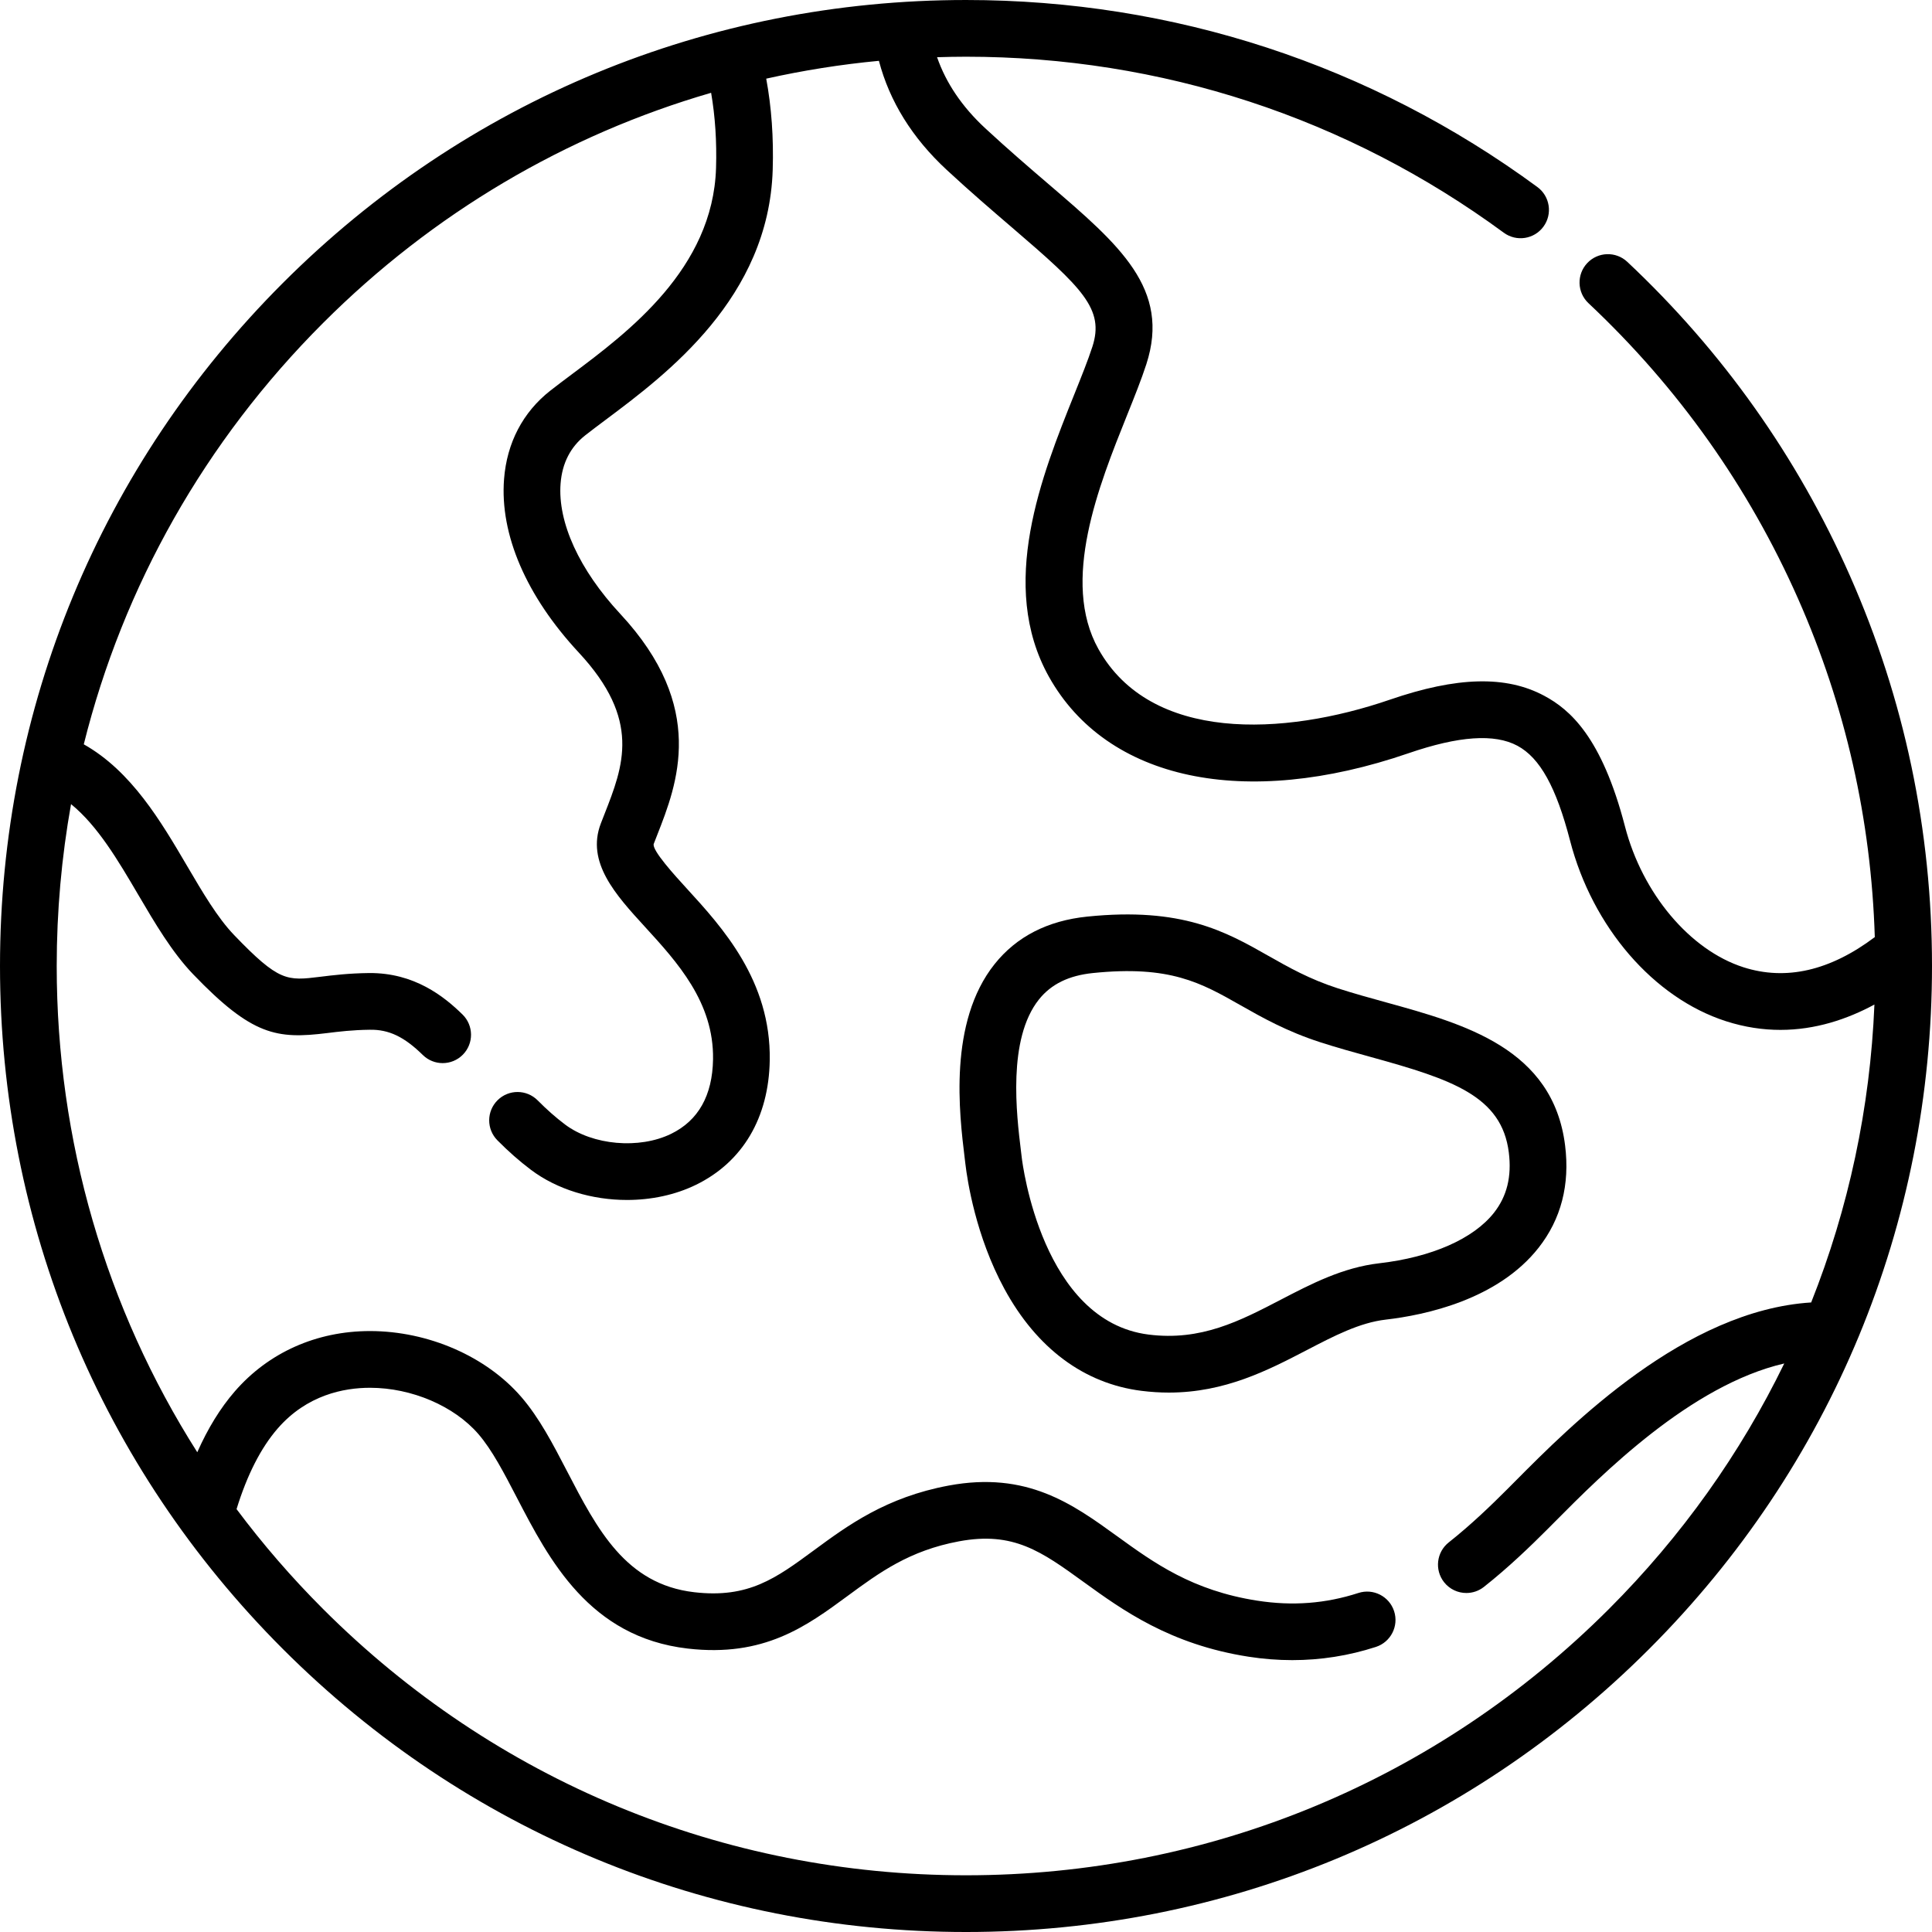
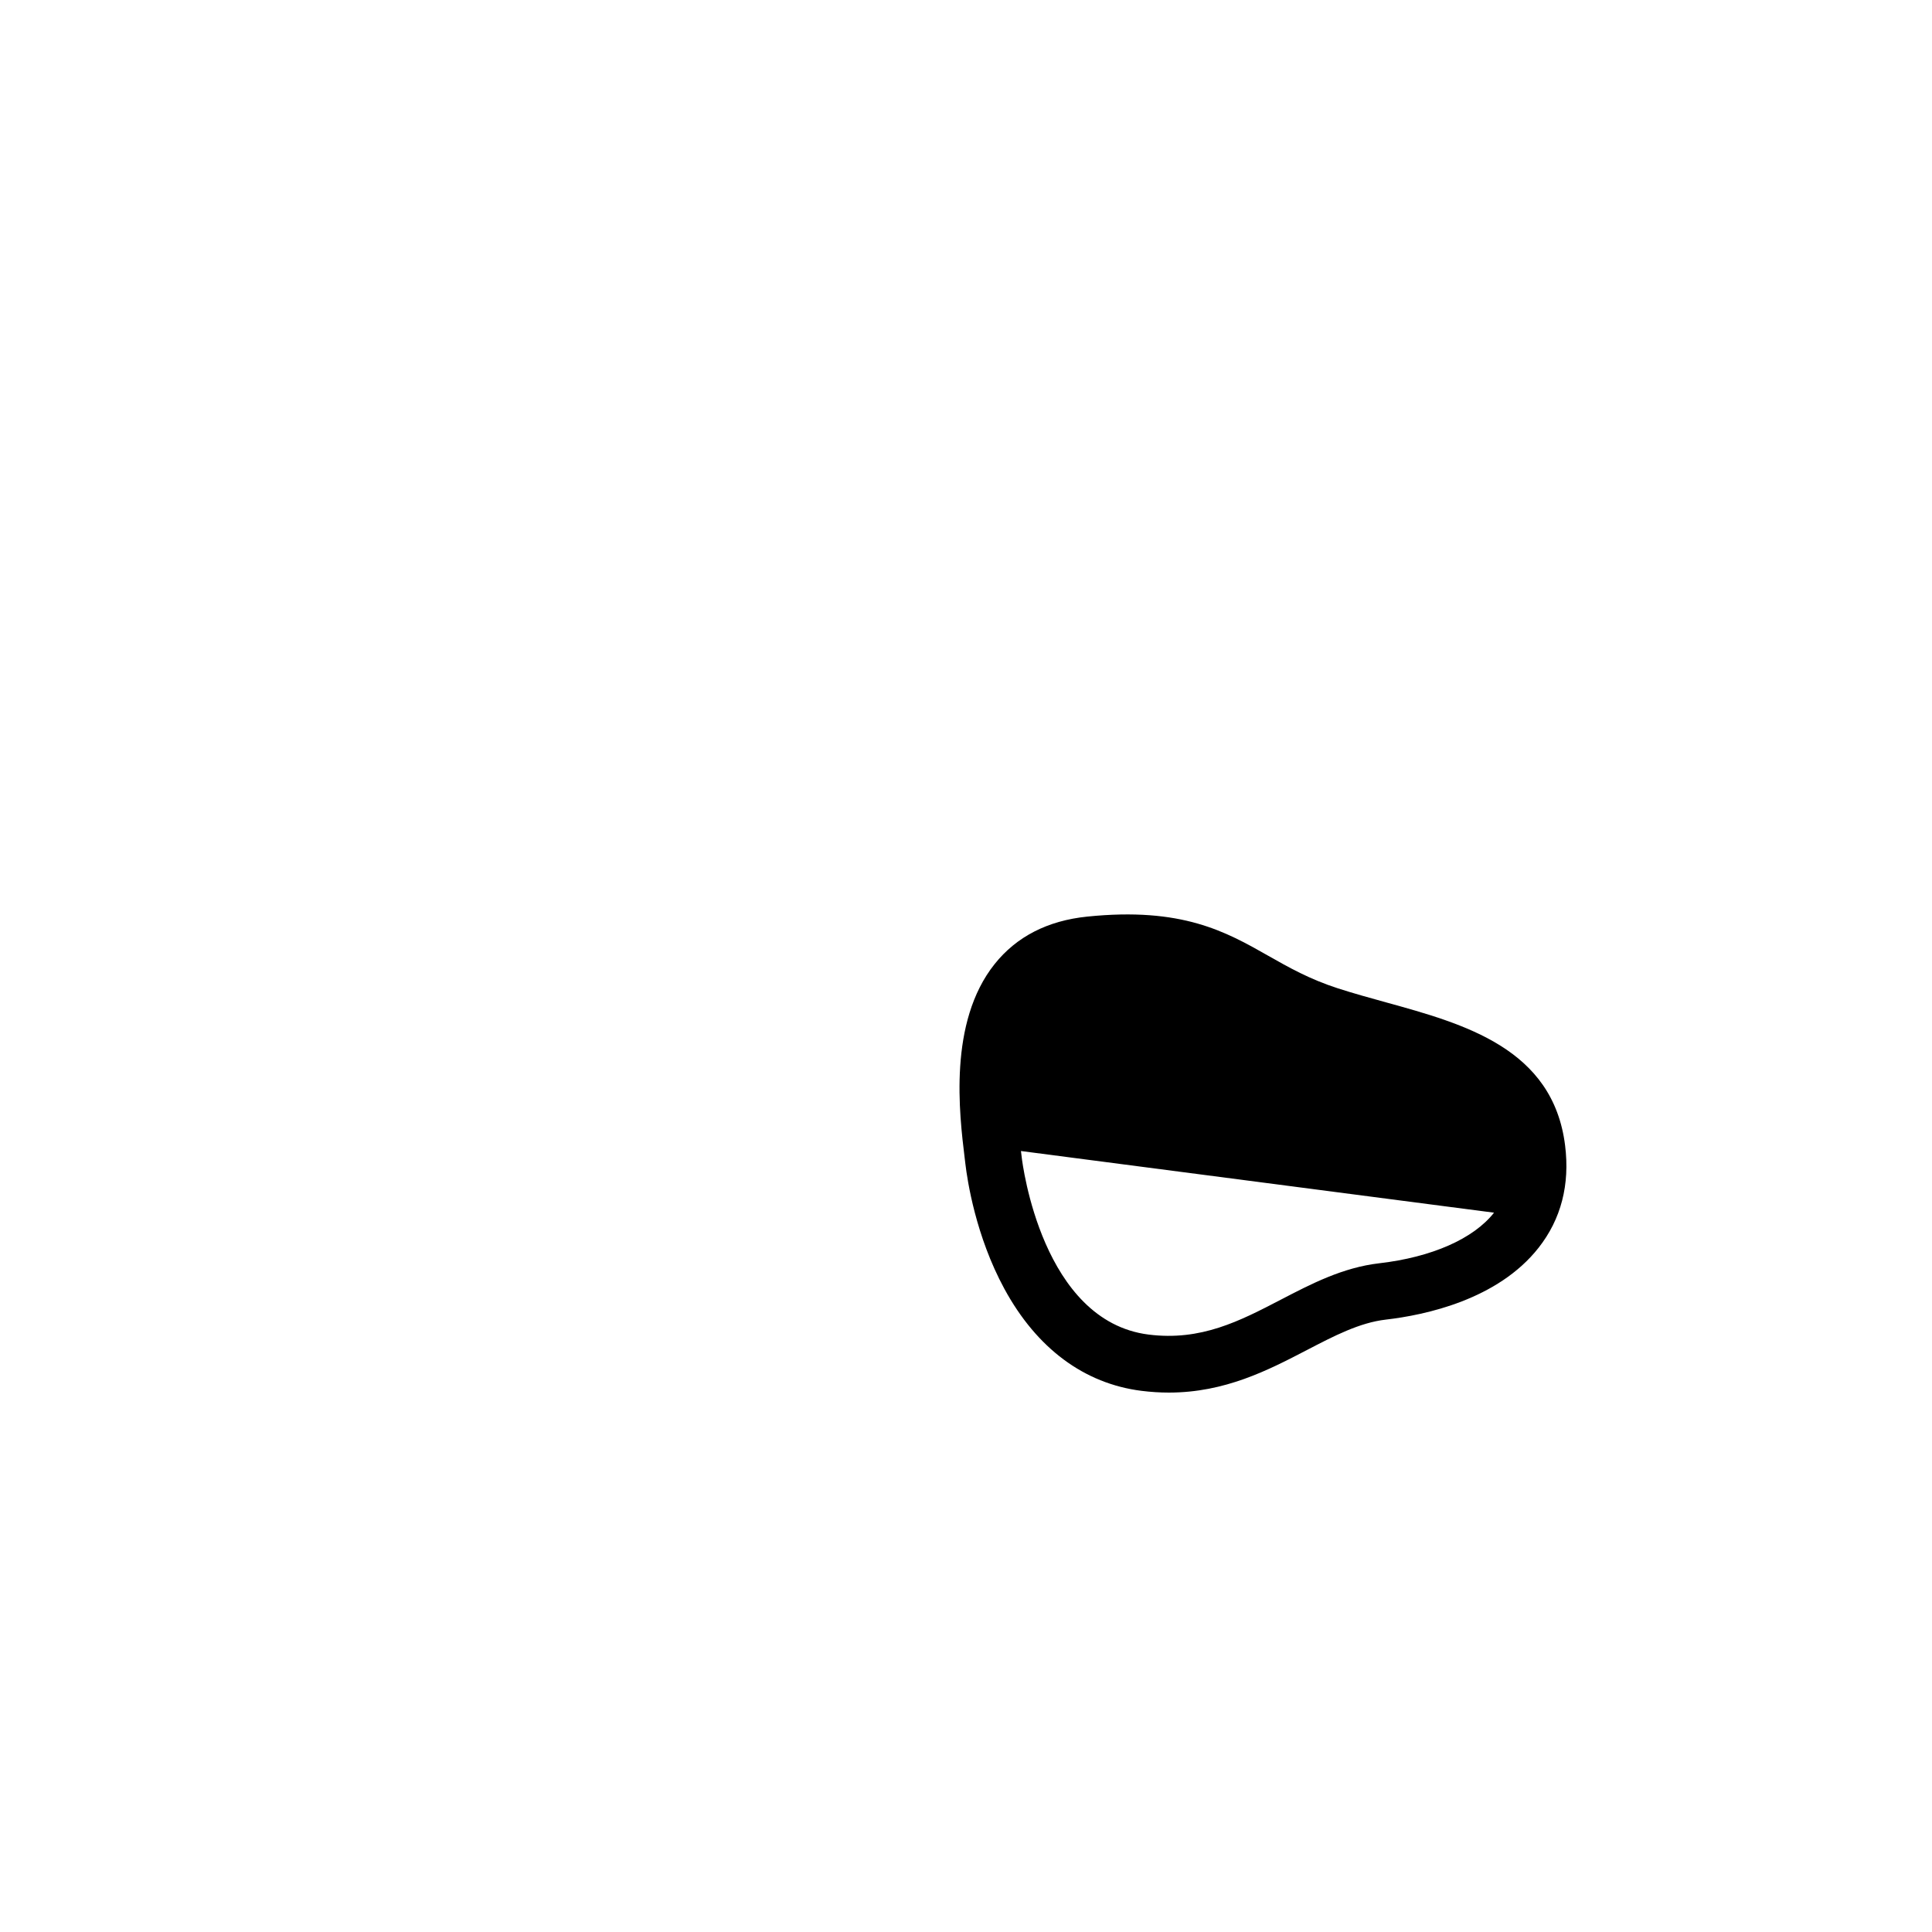
<svg xmlns="http://www.w3.org/2000/svg" id="Capa_1" height="512" viewBox="0 0 512 512" width="512">
  <g>
-     <path d="m490.262 152.611c-13.932-31.522-33.785-59.521-59.007-83.218-3.026-2.842-7.782-2.692-10.622.331-2.842 3.025-2.694 7.781.331 10.622 23.748 22.312 42.438 48.669 55.552 78.341 12.547 28.388 19.363 58.513 20.324 89.652-11.845 8.919-23.552 11.612-34.838 7.985-14.155-4.552-26.758-19.537-31.361-37.291-6.178-23.833-14.675-31.028-21.387-34.635-10.1-5.425-23.1-5.102-40.911 1.02-28.269 9.719-63.405 11.302-77.234-13.39-10.083-18.006.104-43.385 7.541-61.917 1.97-4.907 3.83-9.541 5.144-13.595 6.474-19.96-7.073-31.571-25.825-47.644-5.039-4.319-10.752-9.215-16.862-14.873-6.119-5.666-10.393-11.976-12.773-18.837 2.55-.079 5.104-.133 7.667-.133 51.703 0 100.985 16.129 142.52 46.644 3.344 2.458 8.047 1.738 10.505-1.607 2.458-3.344 1.738-8.048-1.607-10.505-44.132-32.423-96.492-49.561-151.419-49.561-68.381 0-132.667 26.628-181.02 74.98-48.352 48.353-74.98 112.639-74.98 181.02s26.628 132.667 74.98 181.02c48.353 48.352 112.639 74.98 181.02 74.98s132.667-26.628 181.02-74.98c48.352-48.353 74.98-112.639 74.98-181.02 0-35.967-7.313-70.751-21.738-103.389zm-10.281 192.553c-33.446 2.096-63.562 32.398-78.432 47.374-.781.787-1.518 1.528-2.207 2.217-4.05 4.051-9.462 9.302-15.403 13.993-3.257 2.572-3.813 7.297-1.242 10.555 1.483 1.879 3.682 2.858 5.903 2.858 1.63 0 3.273-.528 4.652-1.616 6.554-5.175 12.377-10.821 16.718-15.161.701-.702 1.45-1.456 2.245-2.256 12.207-12.294 35.789-36.045 60.632-41.795-11.586 23.811-27.179 45.784-46.454 65.06-45.514 45.512-106.027 70.578-170.393 70.578s-124.879-25.066-170.392-70.578c-8.338-8.338-15.982-17.184-22.919-26.461 2.792-9.06 6.444-16.235 10.883-21.348 7.751-8.929 17.58-10.808 24.479-10.808h.051c10.998.015 22.252 4.828 28.672 12.261 3.632 4.206 6.816 10.338 10.187 16.83 8.556 16.478 19.204 36.986 45.256 40.016 20.258 2.356 31.504-5.92 42.38-13.922 8.415-6.191 16.363-12.038 29.563-14.495 14.414-2.68 21.827 2.681 33.045 10.8 10.182 7.37 22.854 16.541 43.661 19.778 3.894.606 7.765.908 11.604.908 7.544 0 14.959-1.168 22.15-3.499 3.948-1.28 6.113-5.517 4.833-9.465-1.28-3.95-5.523-6.113-9.465-4.833-8.713 2.822-17.48 3.488-26.811 2.037-17.235-2.681-27.364-10.012-37.159-17.102-11.726-8.486-23.853-17.267-44.607-13.4-16.584 3.086-26.751 10.566-35.72 17.164-10.076 7.414-17.353 12.775-31.737 11.098-18.126-2.108-25.668-16.633-33.654-32.013-3.789-7.296-7.367-14.187-12.152-19.727-9.287-10.753-24.624-17.446-40.026-17.467-.023 0-.047 0-.069 0-14.157 0-26.879 5.675-35.829 15.984-3.821 4.401-7.142 9.802-9.944 16.13-24.258-38.184-37.251-82.522-37.251-128.859 0-14.539 1.291-28.879 3.796-42.897 7.088 5.766 12.515 15 17.805 24.008 4.403 7.498 8.956 15.252 14.562 21.088 15.661 16.305 22.174 17.219 35.502 15.577 3.149-.388 6.717-.828 11.278-.879 5.085-.105 9.174 1.882 14.08 6.692 1.463 1.435 3.362 2.149 5.261 2.149 1.947 0 3.894-.752 5.366-2.253 2.905-2.964 2.858-7.722-.105-10.627-4.878-4.781-12.764-11.092-24.771-10.989-5.399.061-9.585.577-12.949.992-8.802 1.082-10.898 1.344-22.823-11.073-4.381-4.562-8.297-11.228-12.441-18.288-6.977-11.881-14.77-25.127-27.388-32.248 10.448-41.896 32.084-80.322 63.406-111.644 29.114-29.114 64.371-49.845 102.843-61.014 1.074 6.243 1.52 12.917 1.304 19.947-.821 26.672-23.314 43.505-38.199 54.643-2.05 1.534-3.986 2.983-5.731 4.354-7.262 5.706-11.497 13.806-12.247 23.425-1.145 14.686 5.887 31.012 19.8 45.968 16.613 17.859 11.844 30.009 6.794 42.873-.321.817-.638 1.623-.943 2.419-3.959 10.292 3.977 18.969 11.653 27.359 8.591 9.392 18.329 20.038 18.081 35.158-.157 9.575-3.894 16.216-11.109 19.739-8.451 4.126-20.804 3.038-28.119-2.48-2.439-1.839-4.808-3.927-7.243-6.382-2.921-2.947-7.679-2.969-10.627-.046-2.947 2.922-2.968 7.679-.046 10.627 2.945 2.972 5.845 5.524 8.866 7.801 6.983 5.266 16.262 8.007 25.479 8.007 6.387 0 12.745-1.317 18.285-4.022 12.352-6.03 19.293-17.75 19.542-32.998.345-21.098-12.58-35.229-22.019-45.548-3.03-3.313-9.336-10.206-8.715-11.82.294-.764.598-1.538.905-2.322 5.287-13.467 13.276-33.818-9.779-58.602-10.856-11.67-16.622-24.268-15.82-34.564.42-5.392 2.623-9.69 6.548-12.774 1.606-1.262 3.474-2.66 5.45-4.139 16.147-12.083 43.172-32.308 44.215-66.213.262-8.479-.316-16.572-1.717-24.158 9.793-2.184 19.76-3.771 29.863-4.724 2.823 10.753 8.841 20.452 17.971 28.906 6.322 5.854 12.151 10.849 17.293 15.257 18.759 16.078 24.539 21.639 21.31 31.596-1.158 3.567-2.925 7.971-4.796 12.632-8.569 21.346-20.301 50.581-6.707 74.859 15.351 27.413 51.844 35.173 95.234 20.26 13.385-4.602 22.843-5.251 28.911-1.993 5.969 3.208 10.272 10.969 13.953 25.166 5.935 22.894 22.151 41.667 41.309 47.827 4.995 1.607 9.821 2.302 14.434 2.301 9.291 0 17.709-2.83 24.909-6.716-1.136 27.429-6.854 54.035-16.762 78.947z" />
-     <path d="m367.357 265.649c-4.251-1.174-8.648-2.388-12.824-3.736-7.497-2.419-13.055-5.573-18.43-8.623-11.229-6.375-22.84-12.968-48.017-10.376-10.458 1.076-18.7 5.304-24.496 12.568-12.321 15.44-9.365 39.706-7.944 51.368l.2 1.65c.495 4.21 2.703 19.036 10.335 33.072 8.568 15.756 21.126 25.098 36.318 27.015 2.512.316 4.928.462 7.261.462 14.902 0 26.348-5.951 36.608-11.286 7.171-3.73 13.945-7.251 20.883-8.053 10.486-1.209 29.692-5.293 40.499-19.051 5.955-7.581 8.315-16.703 7.015-27.11-3.212-25.694-26.693-32.179-47.408-37.9zm28.574 55.725c-5.433 6.917-16.515 11.802-30.402 13.405-9.691 1.118-18.029 5.454-26.094 9.648-10.88 5.657-21.155 11.004-35.055 9.247-28.186-3.556-33.399-45.16-33.608-46.93l-.206-1.711c-1.174-9.629-3.615-29.665 4.772-40.175 3.23-4.048 7.903-6.335 14.287-6.991 20.397-2.097 28.634 2.576 39.06 8.495 5.753 3.265 12.272 6.965 21.234 9.856 4.481 1.445 9.034 2.704 13.436 3.919 21.408 5.913 34.623 10.296 36.495 25.276.797 6.368-.486 11.589-3.919 15.961z" />
+     <path d="m367.357 265.649c-4.251-1.174-8.648-2.388-12.824-3.736-7.497-2.419-13.055-5.573-18.43-8.623-11.229-6.375-22.84-12.968-48.017-10.376-10.458 1.076-18.7 5.304-24.496 12.568-12.321 15.44-9.365 39.706-7.944 51.368l.2 1.65c.495 4.21 2.703 19.036 10.335 33.072 8.568 15.756 21.126 25.098 36.318 27.015 2.512.316 4.928.462 7.261.462 14.902 0 26.348-5.951 36.608-11.286 7.171-3.73 13.945-7.251 20.883-8.053 10.486-1.209 29.692-5.293 40.499-19.051 5.955-7.581 8.315-16.703 7.015-27.11-3.212-25.694-26.693-32.179-47.408-37.9zm28.574 55.725c-5.433 6.917-16.515 11.802-30.402 13.405-9.691 1.118-18.029 5.454-26.094 9.648-10.88 5.657-21.155 11.004-35.055 9.247-28.186-3.556-33.399-45.16-33.608-46.93l-.206-1.711z" />
  </g>
</svg>